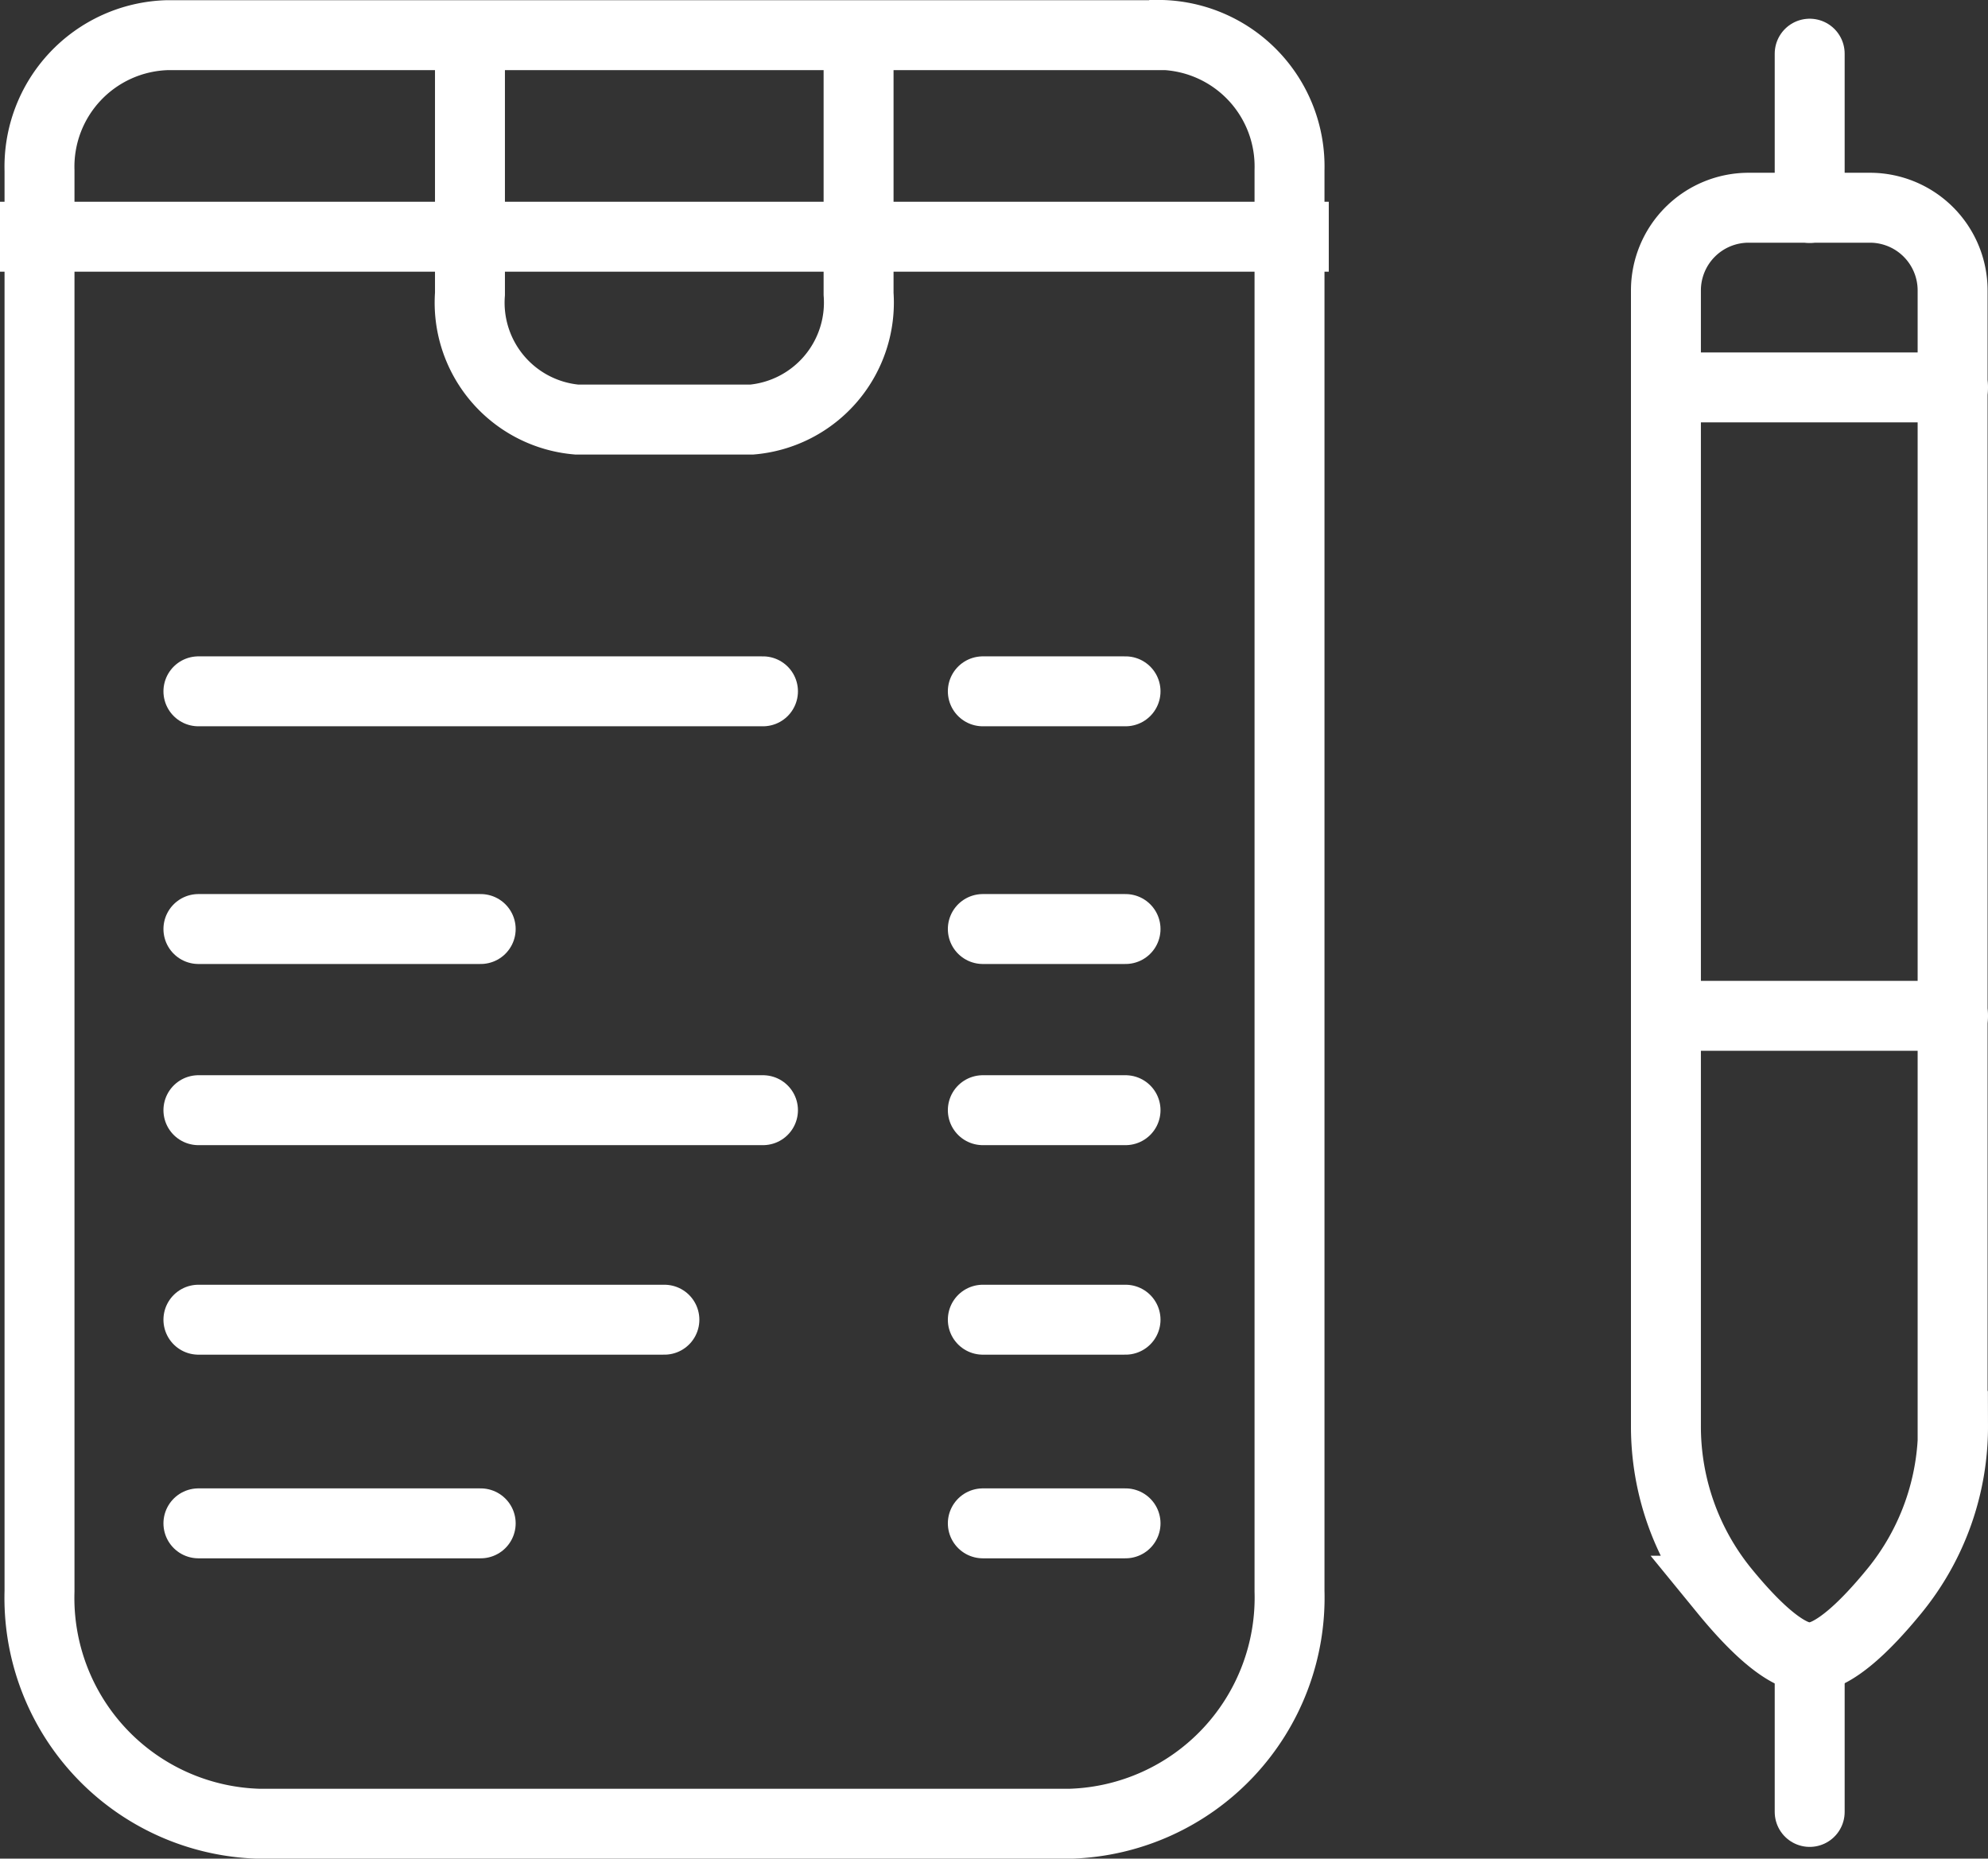
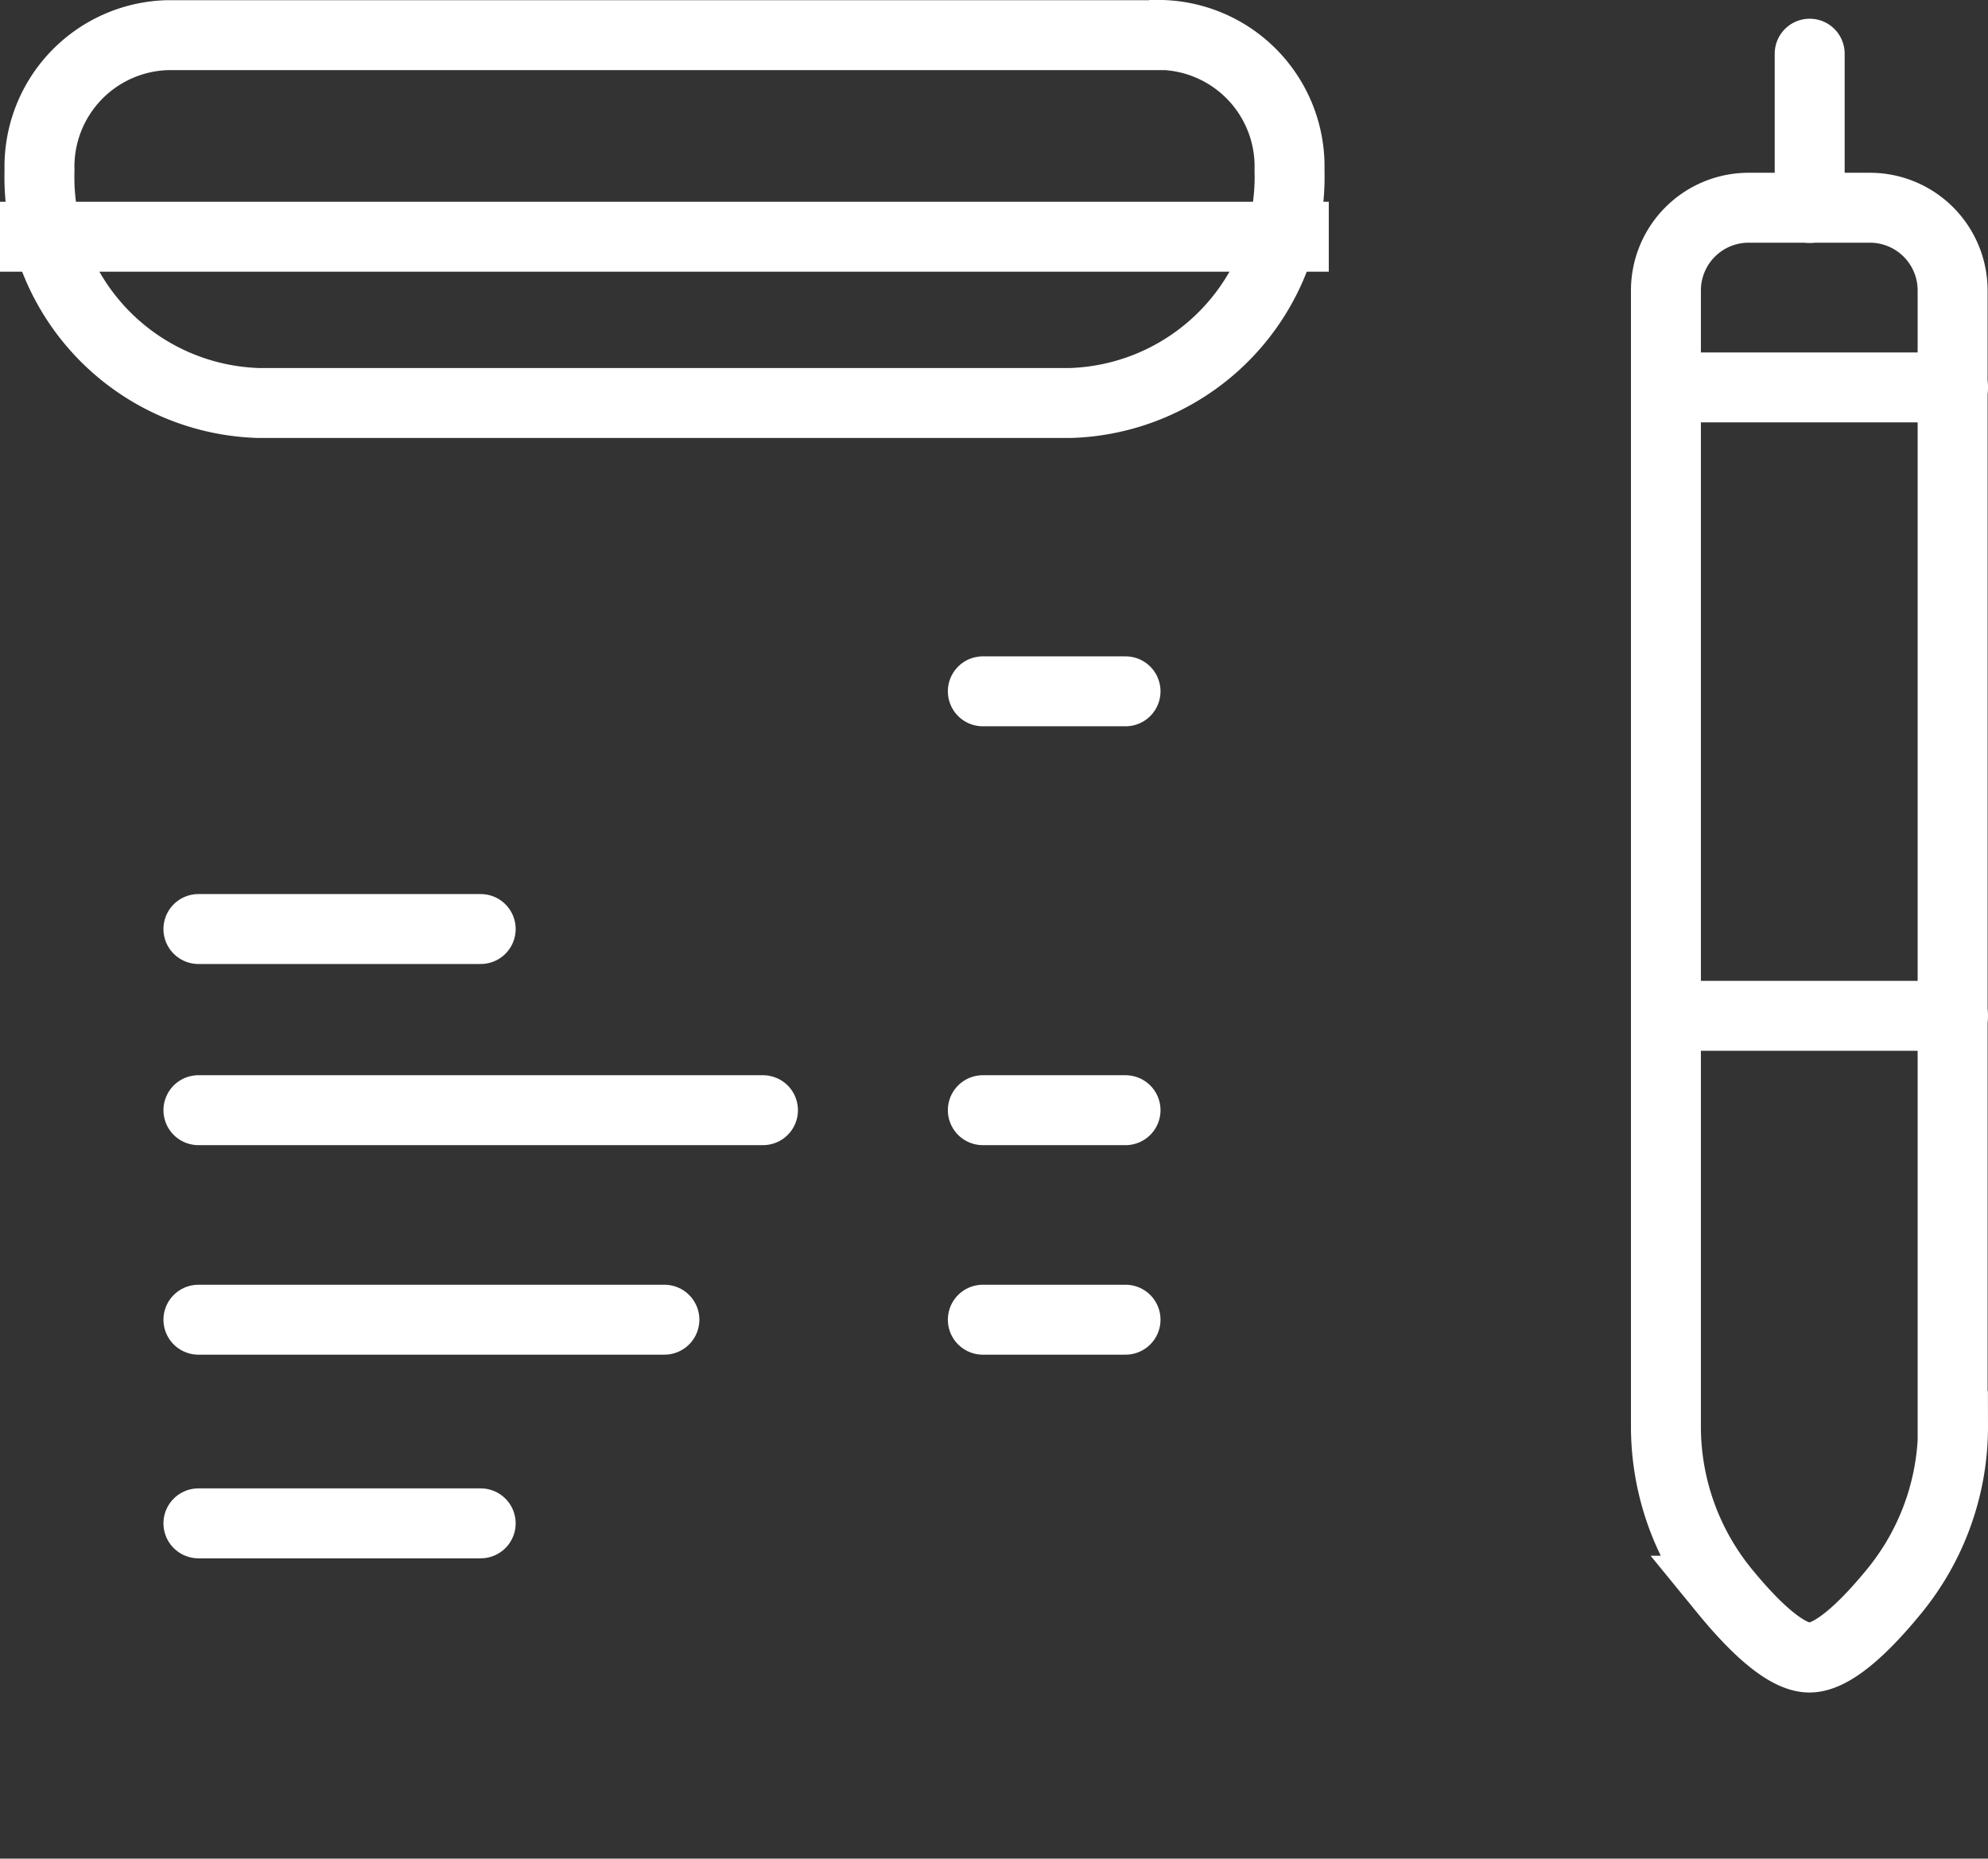
<svg xmlns="http://www.w3.org/2000/svg" width="56.849" height="53.155" viewBox="0 0 56.849 53.155">
  <rect x="0" y="0" width="56.849" height="53.155" fill="#333333" stroke="none" />
  <g id="_09699_Statec_Digi-CRP21_SiteWeb_Pictos-Questionnaire_rgb" data-name="09699_Statec_Digi-CRP21_SiteWeb_Pictos-Questionnaire_rgb" transform="translate(-102.6 -106.44)">
-     <path id="Tracé_1243" data-name="Tracé 1243" d="M136.576,107.446H108.122a3.763,3.763,0,0,0-3.642,3.871v40.631a6.46,6.46,0,0,0,6.257,6.648h23.231a6.47,6.47,0,0,0,6.257-6.654V111.311a3.763,3.763,0,0,0-3.642-3.871Z" transform="translate(-0.75 0)" fill="none" stroke="#fff" stroke-miterlimit="10" stroke-width="2" />
+     <path id="Tracé_1243" data-name="Tracé 1243" d="M136.576,107.446H108.122a3.763,3.763,0,0,0-3.642,3.871a6.46,6.46,0,0,0,6.257,6.648h23.231a6.47,6.47,0,0,0,6.257-6.654V111.311a3.763,3.763,0,0,0-3.642-3.871Z" transform="translate(-0.75 0)" fill="none" stroke="#fff" stroke-miterlimit="10" stroke-width="2" />
    <line id="Ligne_178" data-name="Ligne 178" x2="37.998" transform="translate(102.6 113.21)" fill="none" stroke="#fff" stroke-miterlimit="10" stroke-width="2" />
-     <line id="Ligne_179" data-name="Ligne 179" x2="16.144" transform="translate(108.274 126.211)" fill="none" stroke="#fff" stroke-linecap="round" stroke-miterlimit="10" stroke-width="2" />
    <line id="Ligne_180" data-name="Ligne 180" x2="4.081" transform="translate(130.705 126.211)" fill="none" stroke="#fff" stroke-linecap="round" stroke-miterlimit="10" stroke-width="2" />
-     <line id="Ligne_181" data-name="Ligne 181" x2="4.081" transform="translate(130.705 133.009)" fill="none" stroke="#fff" stroke-linecap="round" stroke-miterlimit="10" stroke-width="2" />
    <line id="Ligne_182" data-name="Ligne 182" x2="4.081" transform="translate(130.705 138.19)" fill="none" stroke="#fff" stroke-linecap="round" stroke-miterlimit="10" stroke-width="2" />
    <line id="Ligne_183" data-name="Ligne 183" x2="4.081" transform="translate(130.705 144.182)" fill="none" stroke="#fff" stroke-linecap="round" stroke-miterlimit="10" stroke-width="2" />
-     <line id="Ligne_184" data-name="Ligne 184" x2="4.081" transform="translate(130.705 150.006)" fill="none" stroke="#fff" stroke-linecap="round" stroke-miterlimit="10" stroke-width="2" />
    <line id="Ligne_185" data-name="Ligne 185" x2="8.072" transform="translate(108.274 133.009)" fill="none" stroke="#fff" stroke-linecap="round" stroke-miterlimit="10" stroke-width="2" />
    <line id="Ligne_186" data-name="Ligne 186" x2="8.072" transform="translate(108.274 150.006)" fill="none" stroke="#fff" stroke-linecap="round" stroke-miterlimit="10" stroke-width="2" />
    <line id="Ligne_187" data-name="Ligne 187" x2="16.144" transform="translate(108.274 138.19)" fill="none" stroke="#fff" stroke-linecap="round" stroke-miterlimit="10" stroke-width="2" />
    <line id="Ligne_188" data-name="Ligne 188" x2="13.325" transform="translate(108.274 144.182)" fill="none" stroke="#fff" stroke-linecap="round" stroke-miterlimit="10" stroke-width="2" />
-     <path id="Tracé_1244" data-name="Tracé 1244" d="M136.073,108.33v6.87a3.36,3.36,0,0,1-3.053,3.594h-5.007a3.356,3.356,0,0,1-3.053-3.594v-6.87" transform="translate(-8.921 -0.355)" fill="none" stroke="#fff" stroke-miterlimit="10" stroke-width="2" />
    <path id="Tracé_1245" data-name="Tracé 1245" d="M190.07,150.5a7.425,7.425,0,0,1-1.671,4.712c-.805.986-1.743,1.911-2.434,1.911s-1.629-.926-2.434-1.911a7.437,7.437,0,0,1-1.671-4.712V118.028a2.365,2.365,0,0,1,2.368-2.368h3.462a2.365,2.365,0,0,1,2.368,2.368V150.5Z" transform="translate(-31.621 -3.279)" fill="none" stroke="#fff" stroke-miterlimit="10" stroke-width="2" />
    <line id="Ligne_189" data-name="Ligne 189" y1="4.412" transform="translate(154.35 107.975)" fill="none" stroke="#fff" stroke-linecap="round" stroke-miterlimit="10" stroke-width="2" />
-     <line id="Ligne_190" data-name="Ligne 190" y1="4.412" transform="translate(154.35 153.847)" fill="none" stroke="#fff" stroke-linecap="round" stroke-miterlimit="10" stroke-width="2" />
    <line id="Ligne_191" data-name="Ligne 191" x2="8.198" transform="translate(150.251 117.52)" fill="none" stroke="#fff" stroke-linecap="round" stroke-miterlimit="10" stroke-width="2" />
    <line id="Ligne_192" data-name="Ligne 192" x2="8.198" transform="translate(150.251 135.491)" fill="none" stroke="#fff" stroke-linecap="round" stroke-miterlimit="10" stroke-width="2" />
  </g>
</svg>